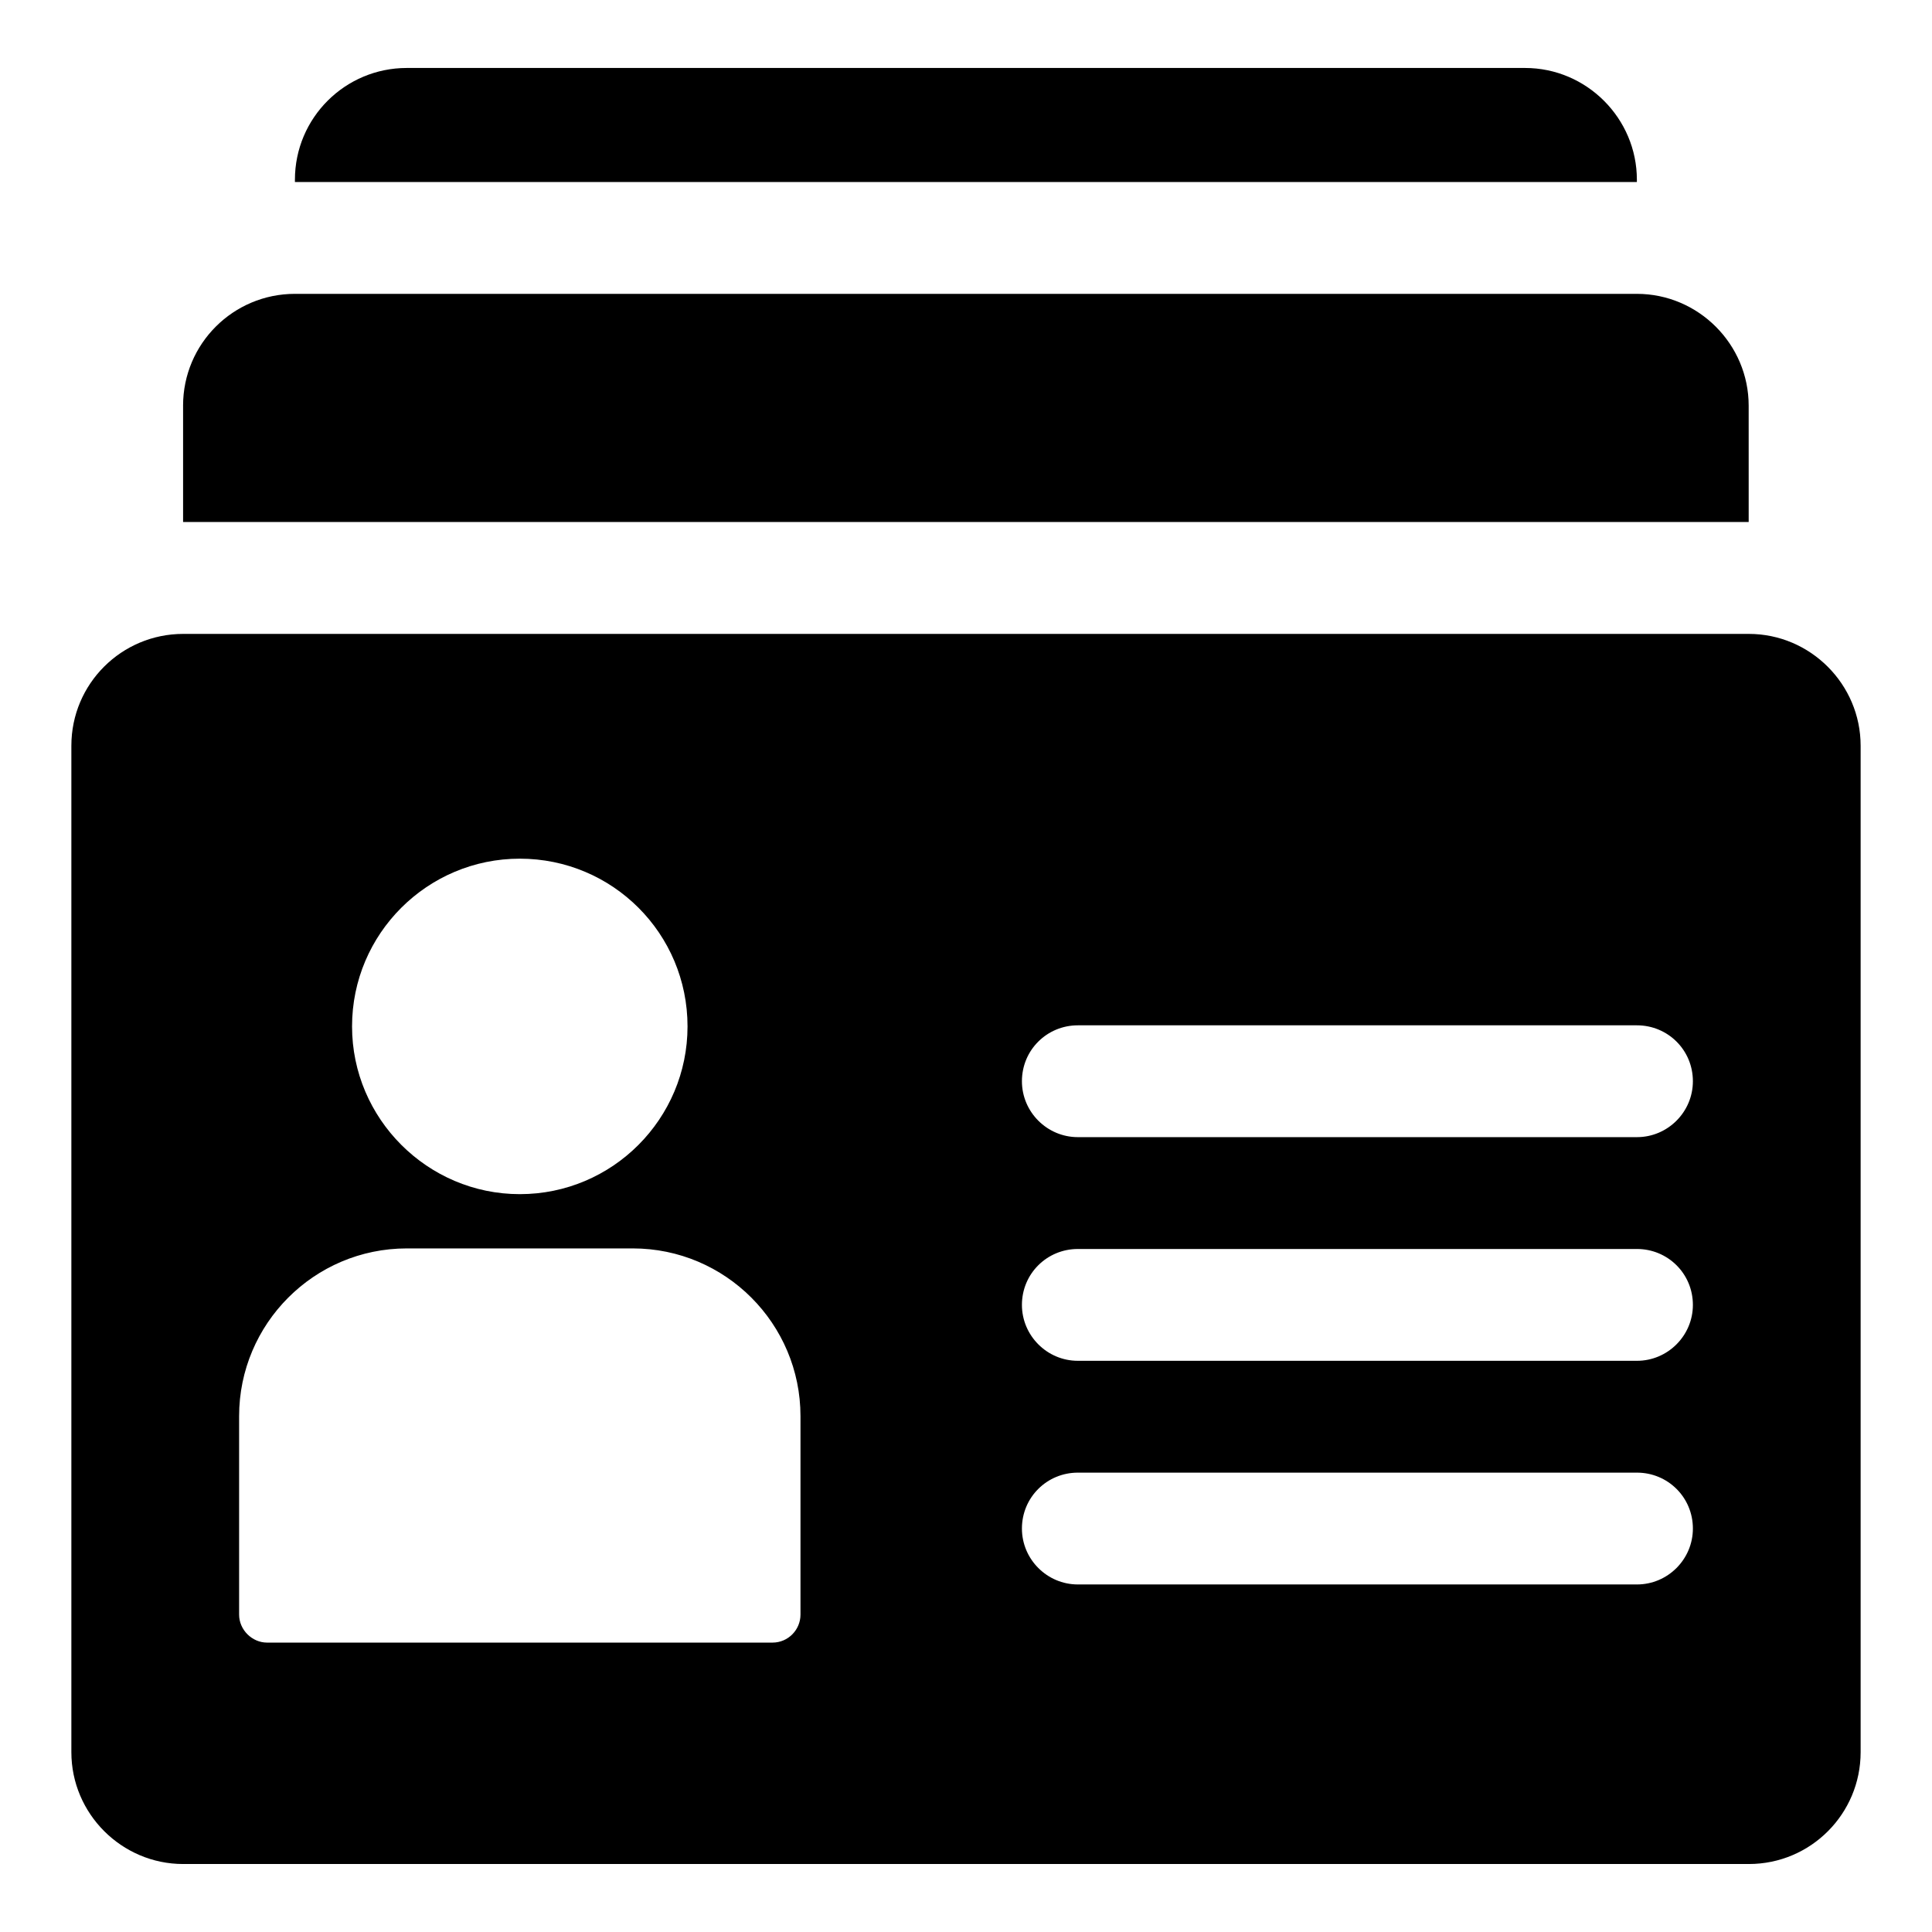
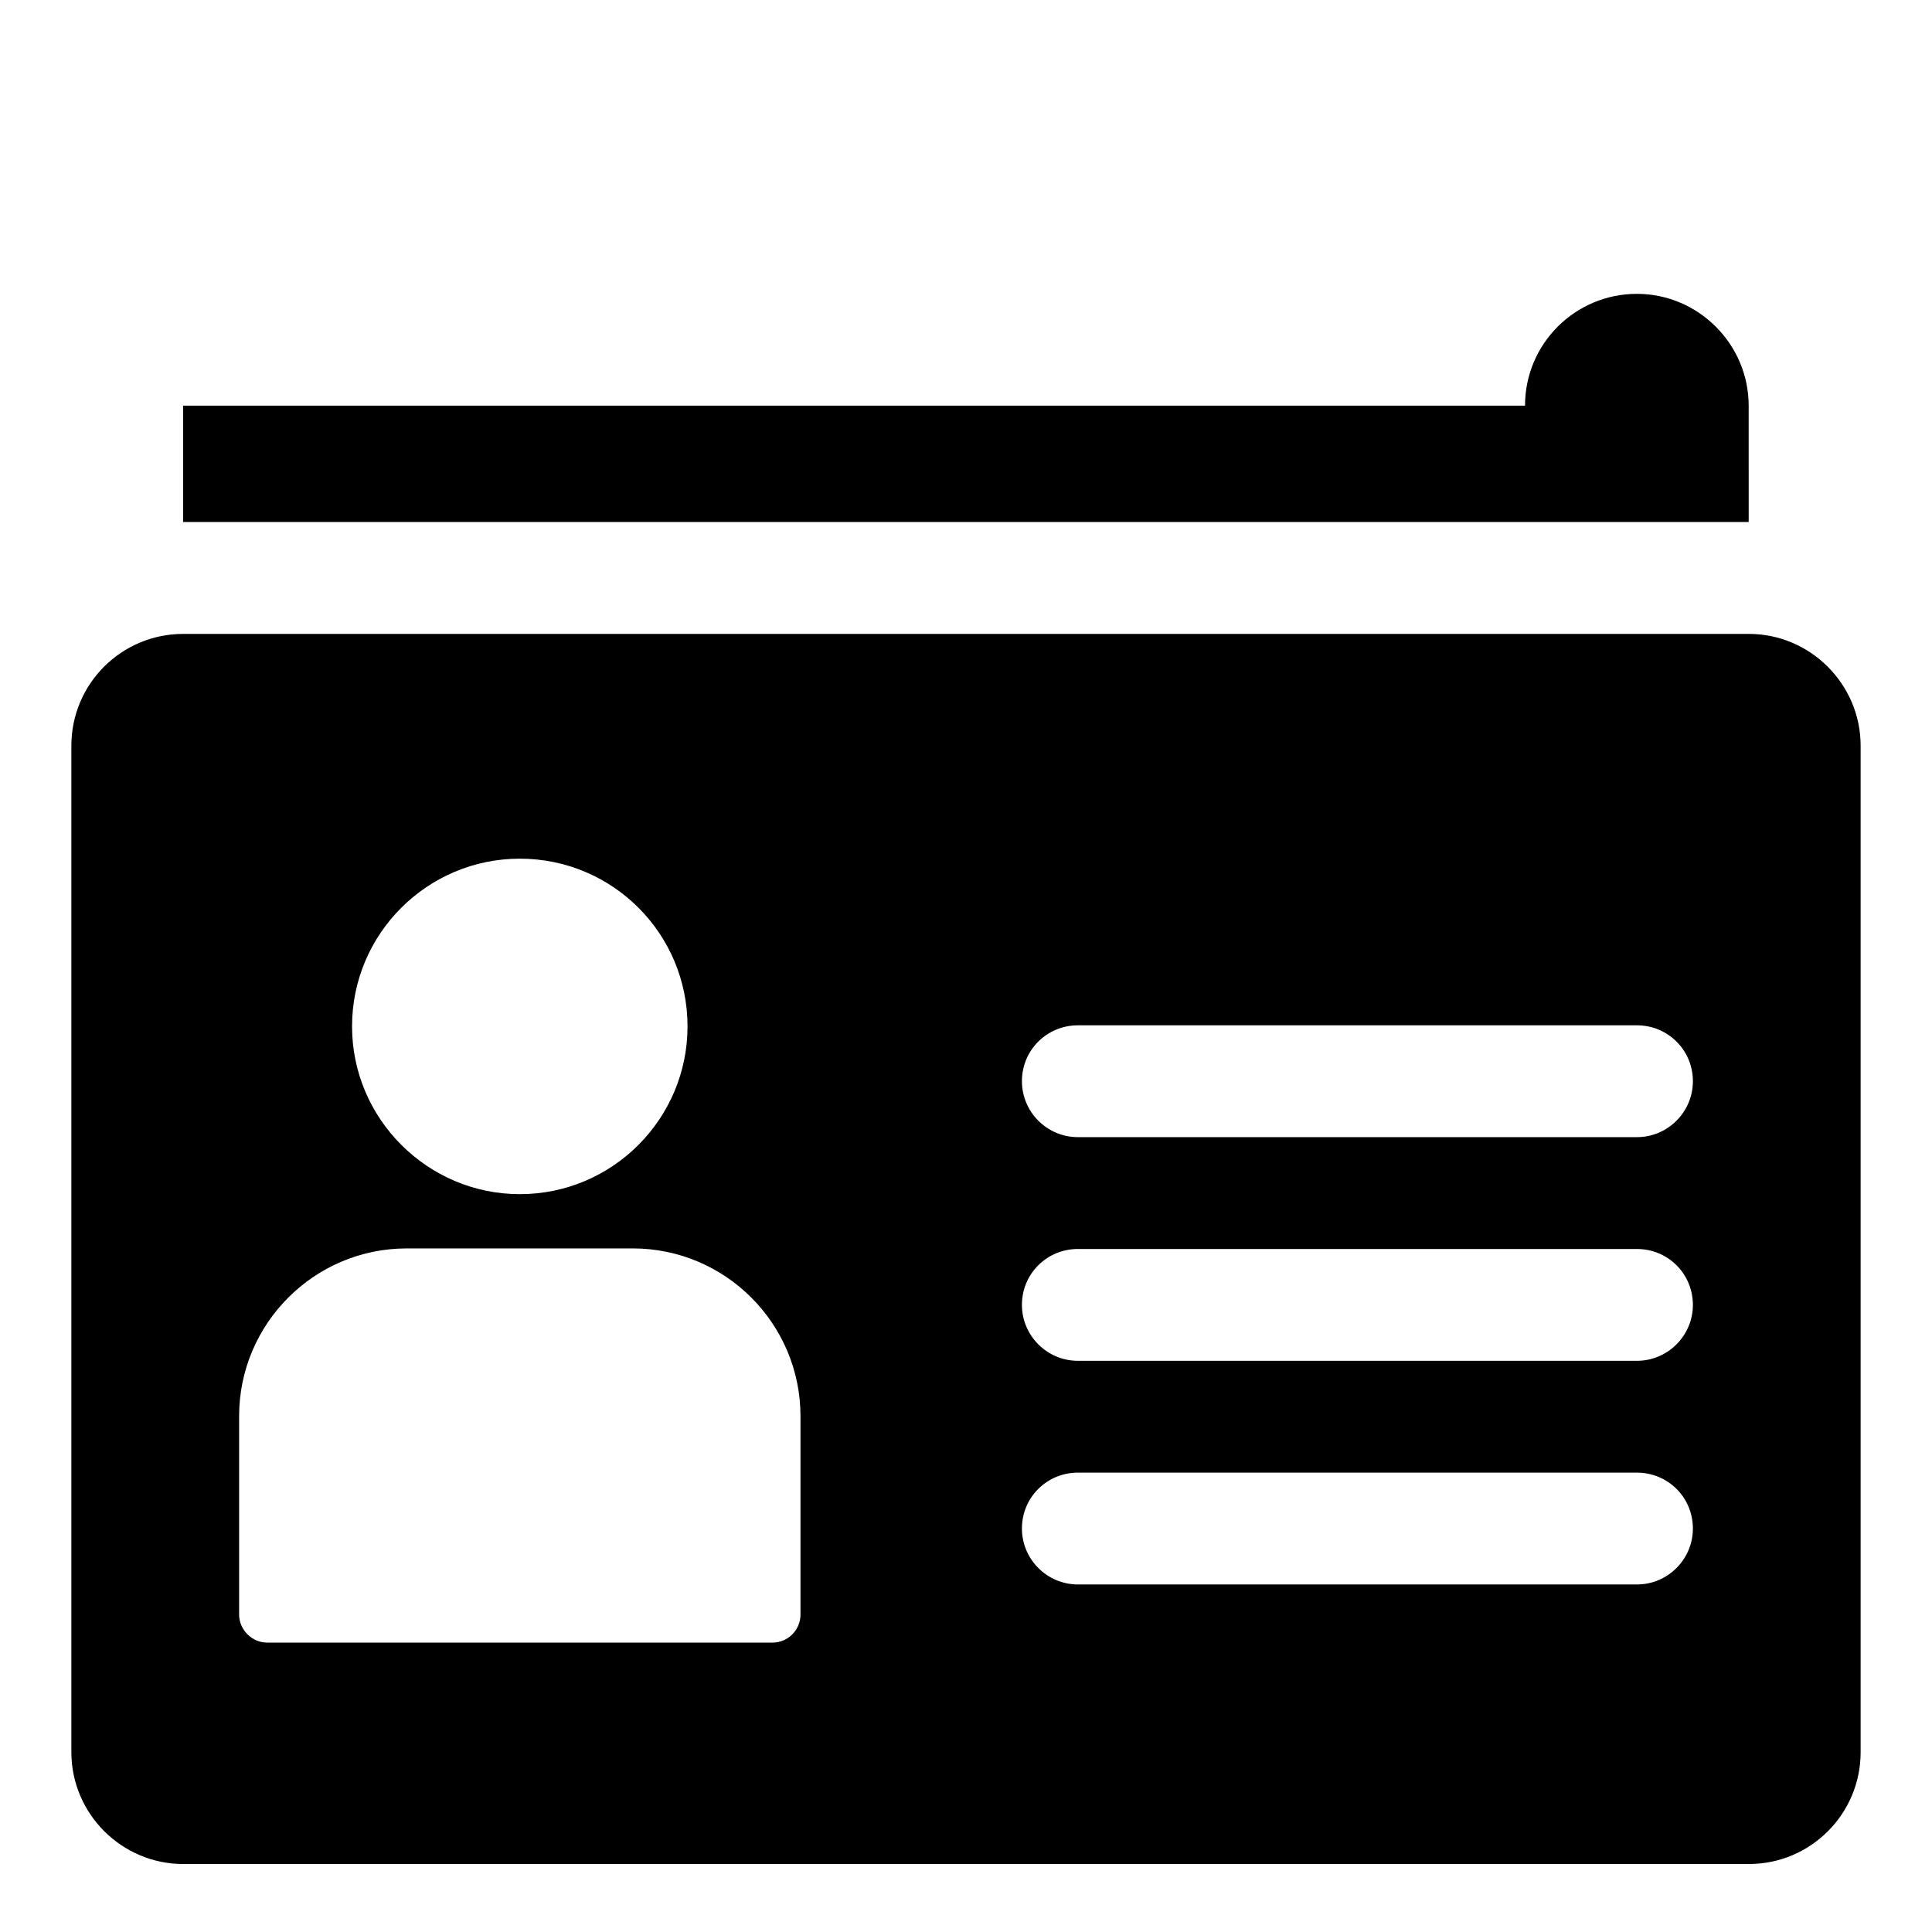
<svg xmlns="http://www.w3.org/2000/svg" fill="#000000" width="800px" height="800px" version="1.1" viewBox="144 144 512 512">
  <g>
    <path d="m607.45 311.99h-414.9c-16.301 0-29.637 13.188-29.637 29.637v266.72c0 16.301 13.336 29.637 29.637 29.637h414.9c16.449 0 29.637-13.336 29.637-29.637v-266.72c0-16.301-13.336-29.637-29.637-29.637zm-325.7 59.566c24.598 0 44.453 19.855 44.453 44.453 0 24.453-19.855 44.453-44.453 44.453-24.449 0-44.453-20.004-44.453-44.453 0-24.598 20.004-44.453 44.453-44.453zm74.387 200.34c0 4-3.262 7.41-7.41 7.41h-133.95c-4 0-7.41-3.406-7.41-7.41v-52.602c0-24.449 19.855-44.453 44.453-44.453h59.863c24.598 0 44.453 20.004 44.453 44.453zm221.68-8h-148.18c-8.148 0-14.816-6.668-14.816-14.816 0-8.297 6.668-14.816 14.816-14.816h148.18c8.152 0 14.816 6.519 14.816 14.816 0.004 8.148-6.664 14.816-14.816 14.816zm0-59.27h-148.18c-8.148 0-14.816-6.668-14.816-14.816 0-8.297 6.668-14.816 14.816-14.816h148.18c8.152 0 14.816 6.519 14.816 14.816 0.004 8.145-6.664 14.816-14.816 14.816zm0-59.273h-148.18c-8.148 0-14.816-6.668-14.816-14.816 0-8.297 6.668-14.816 14.816-14.816h148.18c8.152 0 14.816 6.519 14.816 14.816 0.004 8.148-6.664 14.816-14.816 14.816z" />
-     <path d="m192.52 251.51v30.82h414.9l-0.004-30.82c0-16.301-13.336-29.637-29.637-29.637h-355.63c-16.301 0-29.633 13.191-29.633 29.637z" />
-     <path d="m577.79 191.65c0-16.301-13.336-29.637-29.637-29.637h-296.36c-16.301 0-29.637 13.188-29.637 29.637v0.594h355.63z" />
+     <path d="m192.52 251.51v30.82h414.9l-0.004-30.82c0-16.301-13.336-29.637-29.637-29.637c-16.301 0-29.633 13.191-29.633 29.637z" />
  </g>
</svg>